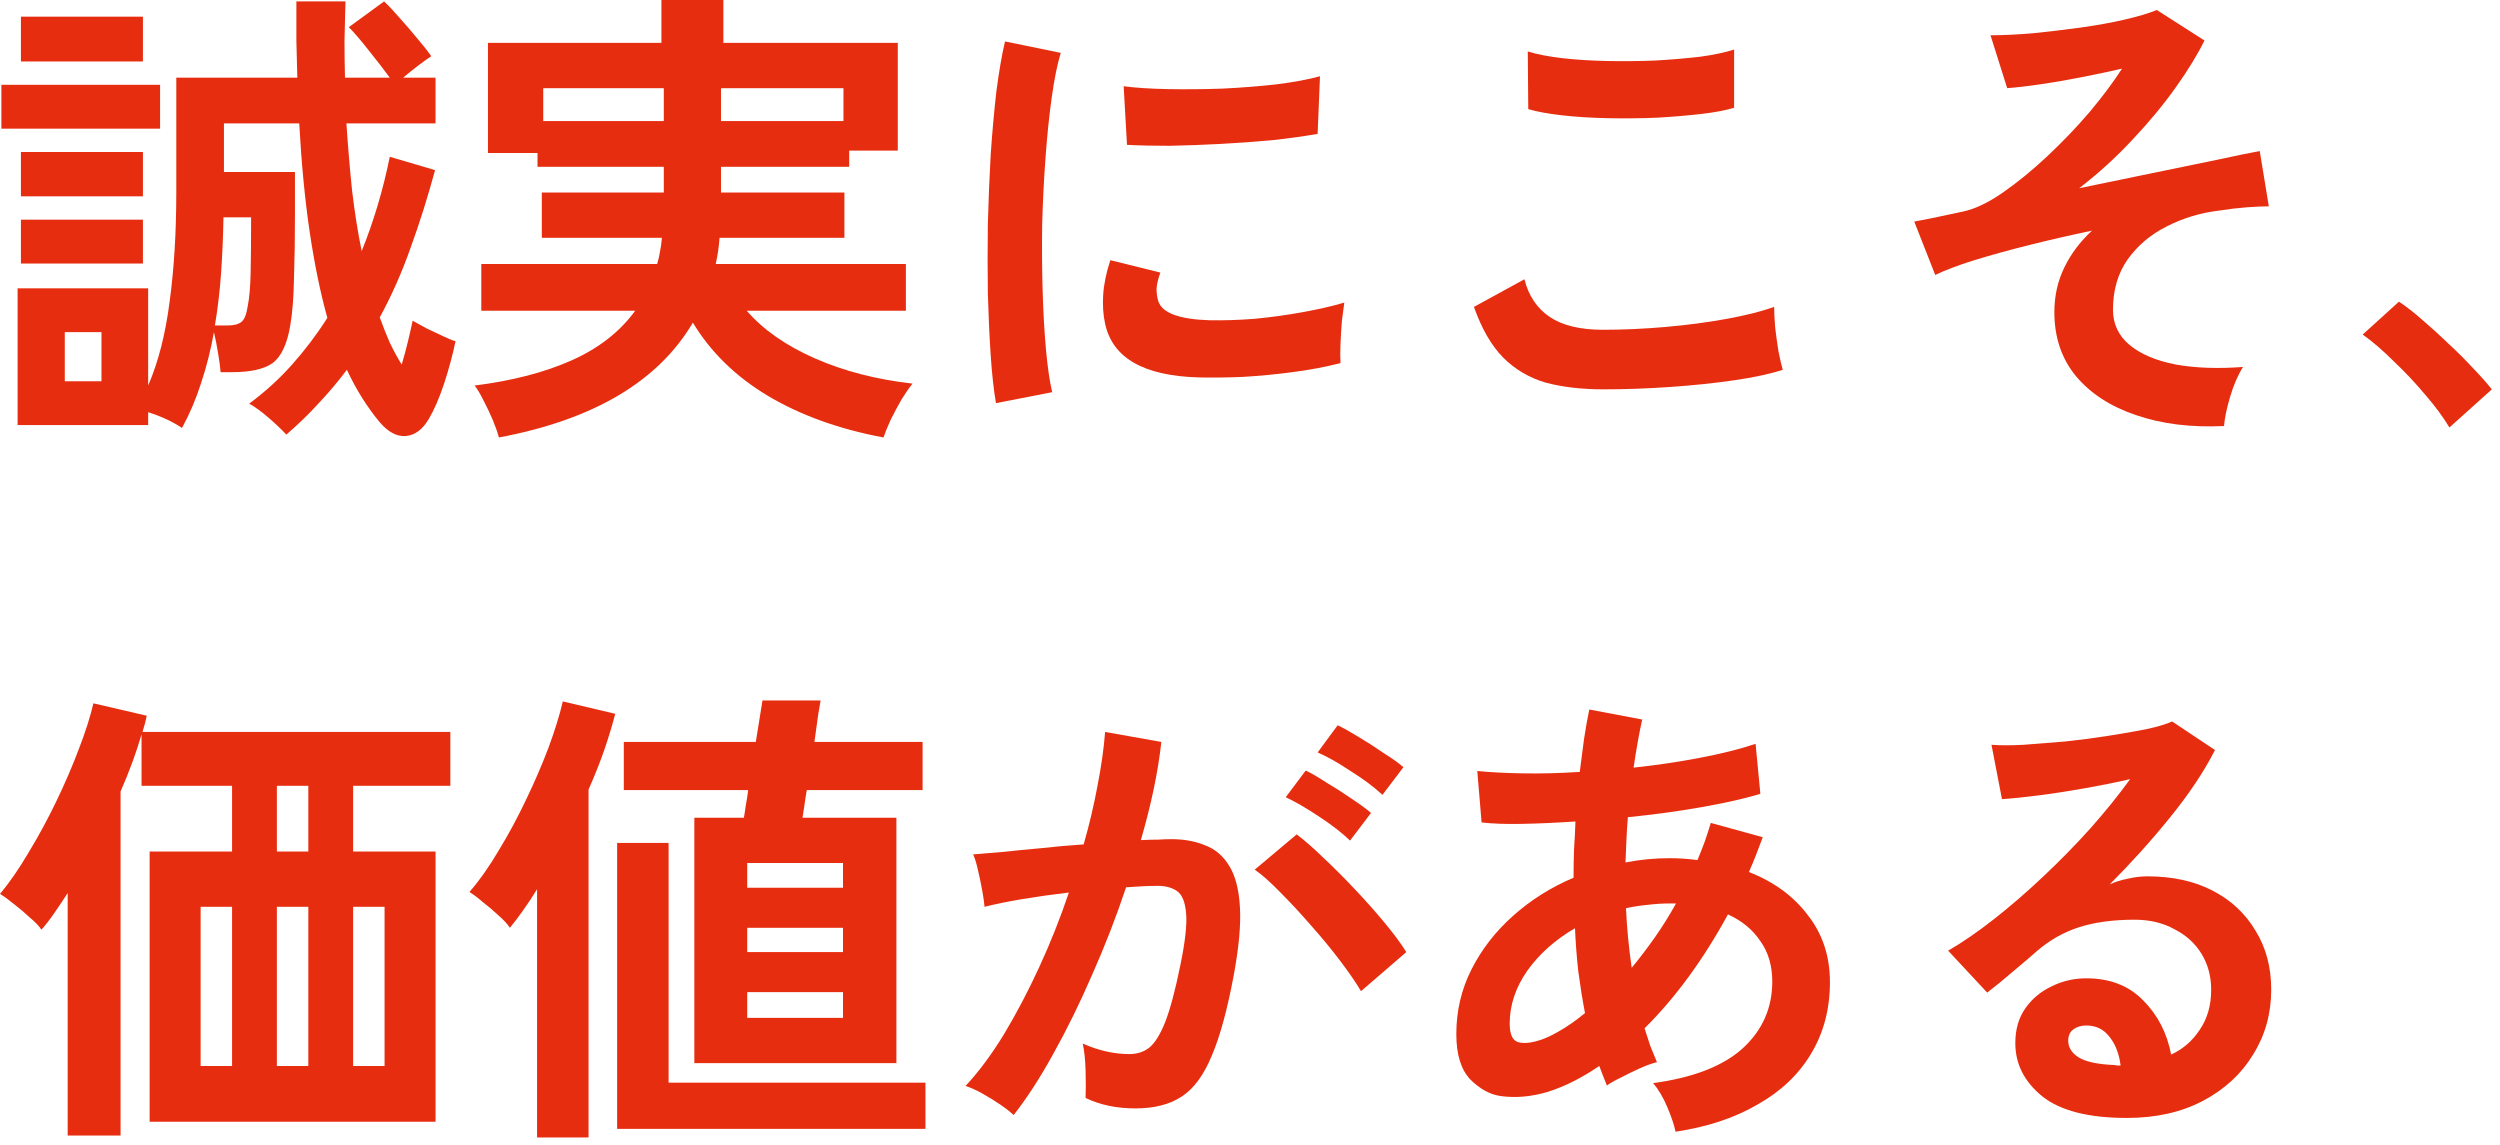
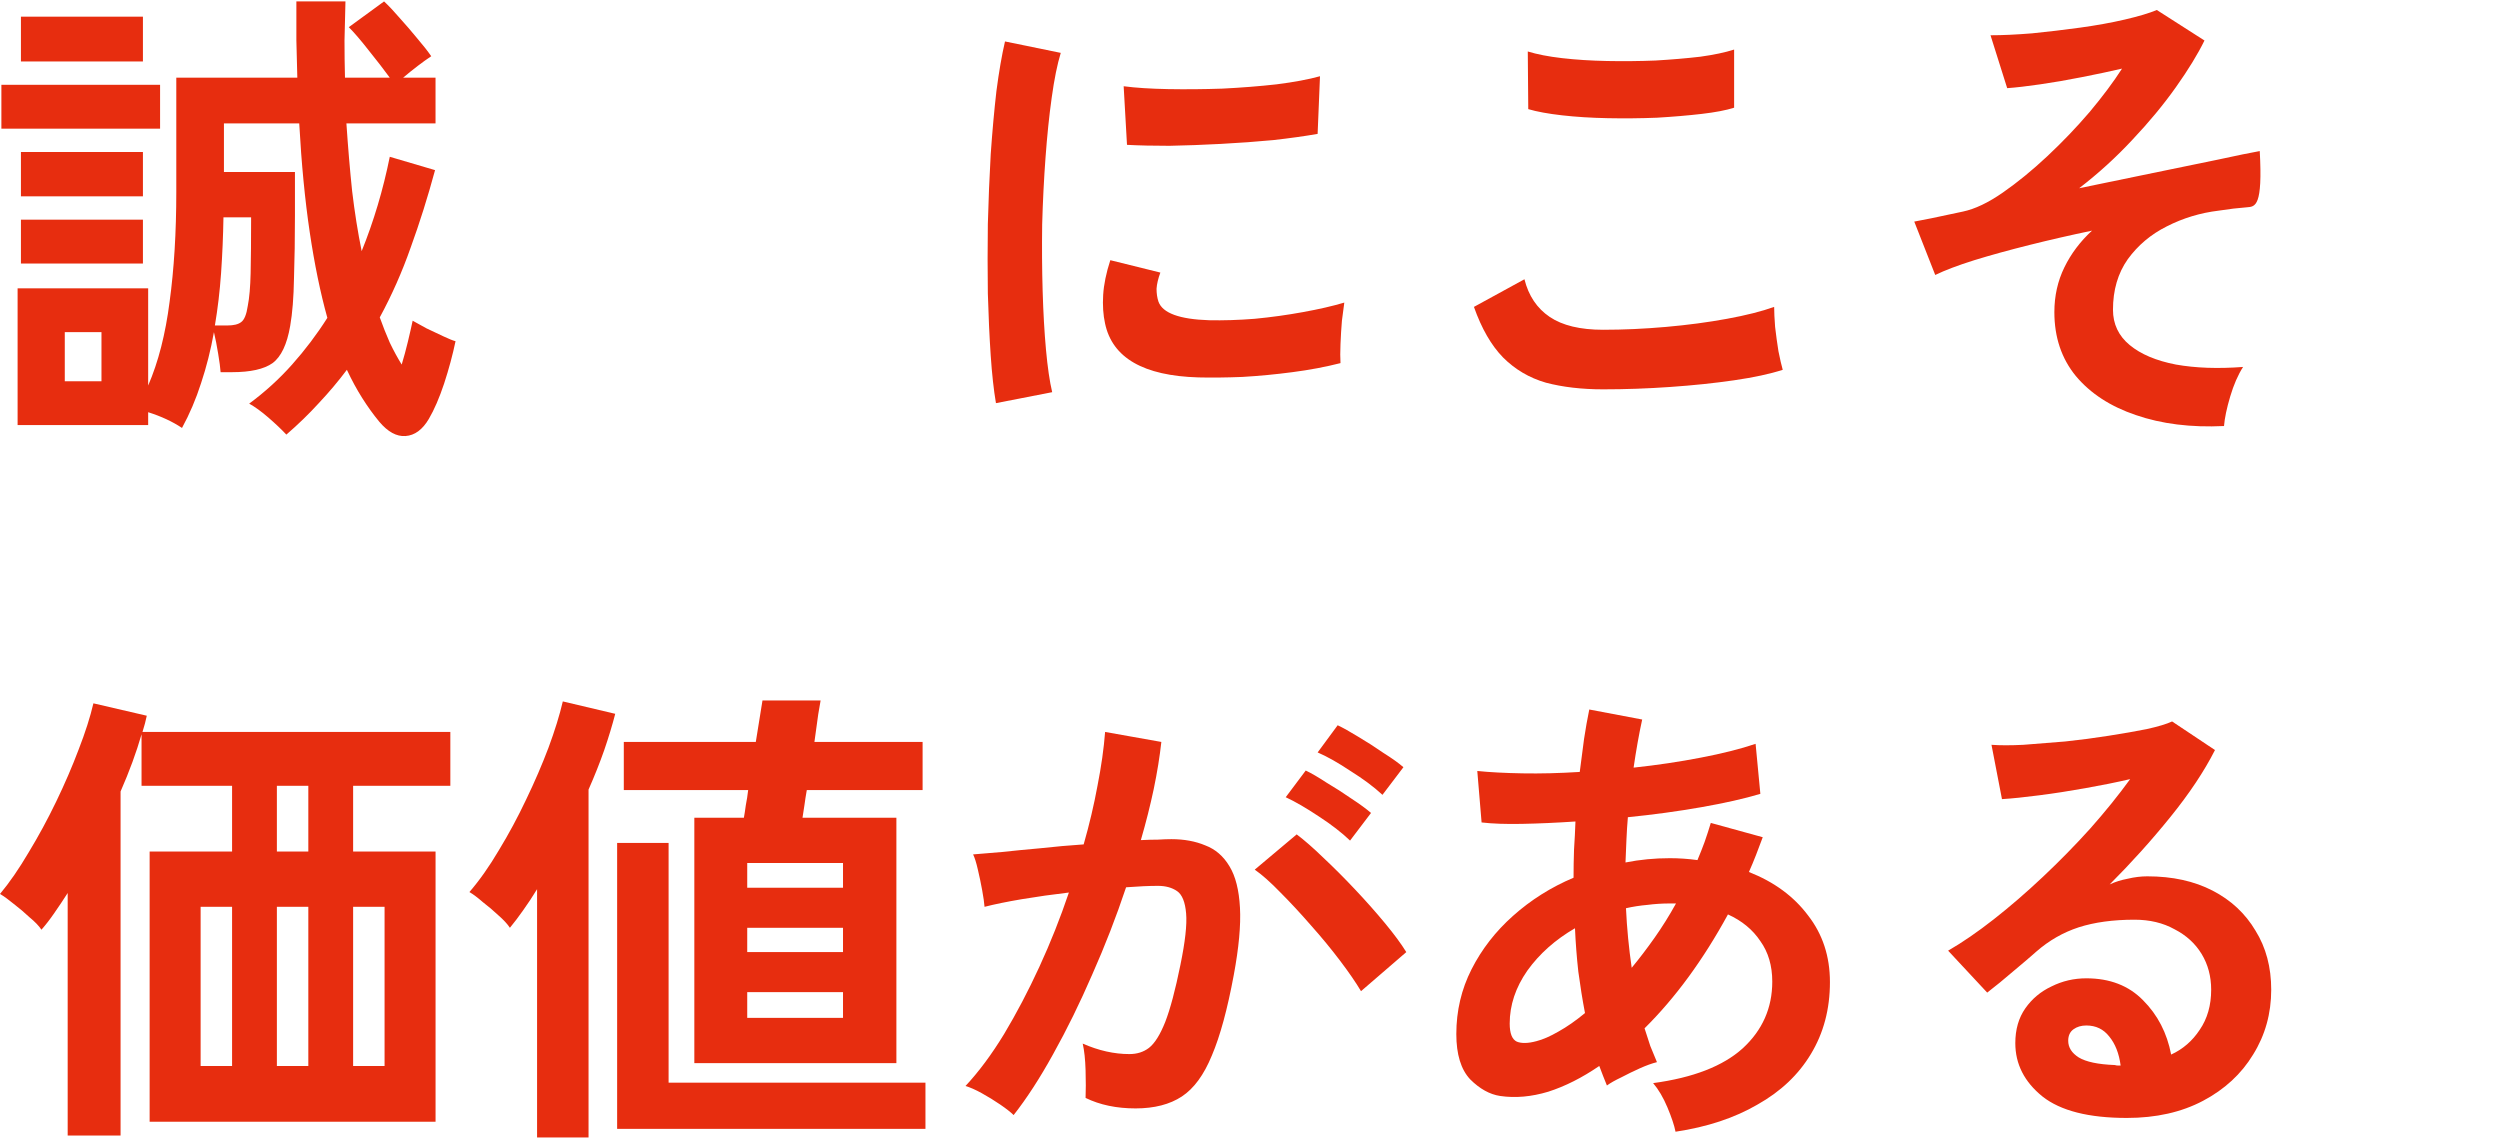
<svg xmlns="http://www.w3.org/2000/svg" width="273" height="125" viewBox="0 0 273 125" fill="none">
  <path d="M232.249 122.079C228.086 122.079 225.016 121.298 223.038 119.737C221.061 118.141 220.072 116.199 220.072 113.909C220.072 112.417 220.437 111.151 221.165 110.11C221.894 109.069 222.848 108.271 224.027 107.716C225.207 107.127 226.473 106.832 227.826 106.832C230.393 106.832 232.457 107.63 234.019 109.225C235.614 110.821 236.638 112.799 237.089 115.158C238.373 114.568 239.413 113.666 240.211 112.452C241.044 111.238 241.46 109.78 241.46 108.081C241.46 106.623 241.113 105.322 240.419 104.178C239.726 103.033 238.737 102.131 237.453 101.472C236.204 100.778 234.747 100.431 233.082 100.431C230.758 100.431 228.728 100.708 226.993 101.263C225.293 101.819 223.75 102.703 222.362 103.917C221.737 104.473 220.905 105.184 219.864 106.051C218.858 106.918 217.904 107.699 217.002 108.393L212.735 103.813C214.296 102.911 215.961 101.767 217.73 100.379C219.5 98.991 221.286 97.447 223.09 95.747C224.894 94.047 226.612 92.296 228.242 90.491C229.873 88.653 231.33 86.849 232.614 85.079C231.122 85.426 229.491 85.756 227.722 86.068C225.987 86.38 224.305 86.641 222.674 86.849C221.078 87.057 219.725 87.196 218.615 87.265L217.47 81.333C218.407 81.402 219.569 81.402 220.957 81.333C222.379 81.228 223.906 81.107 225.536 80.968C227.167 80.795 228.745 80.587 230.272 80.344C231.833 80.101 233.221 79.858 234.435 79.615C235.684 79.338 236.603 79.06 237.193 78.783L241.876 81.905C240.697 84.229 239.066 86.675 236.985 89.243C234.938 91.775 232.735 94.221 230.376 96.58C230.966 96.302 231.625 96.094 232.353 95.956C233.082 95.782 233.793 95.695 234.487 95.695C237.228 95.695 239.604 96.216 241.616 97.257C243.628 98.297 245.19 99.754 246.3 101.628C247.445 103.466 248.017 105.617 248.017 108.081C248.017 110.682 247.358 113.042 246.04 115.158C244.756 117.274 242.935 118.957 240.576 120.206C238.216 121.455 235.441 122.079 232.249 122.079ZM231.573 116.355C231.399 115.036 230.983 113.978 230.324 113.18C229.699 112.382 228.867 111.983 227.826 111.983C227.271 111.983 226.803 112.122 226.421 112.4C226.039 112.677 225.849 113.094 225.849 113.649C225.849 114.377 226.23 114.984 226.993 115.47C227.791 115.956 229.11 116.233 230.948 116.303C231.052 116.337 231.156 116.355 231.261 116.355C231.365 116.355 231.469 116.355 231.573 116.355Z" fill="#E72D0F" />
  <path d="M182.968 123.584C182.83 122.89 182.535 122.006 182.084 120.93C181.633 119.855 181.112 118.97 180.522 118.276C184.894 117.686 188.155 116.42 190.306 114.477C192.457 112.5 193.532 110.071 193.532 107.192C193.532 105.457 193.099 103.983 192.231 102.769C191.399 101.52 190.219 100.548 188.693 99.855C185.987 104.815 182.951 108.961 179.586 112.292C179.794 112.951 180.002 113.593 180.21 114.217C180.453 114.807 180.696 115.397 180.939 115.986C180.384 116.125 179.759 116.351 179.065 116.663C178.372 116.975 177.695 117.305 177.036 117.652C176.377 117.964 175.856 118.259 175.475 118.536C175.336 118.189 175.197 117.843 175.058 117.496C174.92 117.114 174.781 116.75 174.642 116.403C172.769 117.686 170.913 118.623 169.074 119.213C167.235 119.768 165.483 119.924 163.818 119.681C162.673 119.508 161.58 118.901 160.54 117.86C159.534 116.784 159.03 115.137 159.03 112.916C159.03 110.384 159.586 108.025 160.696 105.839C161.806 103.653 163.315 101.711 165.223 100.011C167.166 98.276 169.369 96.888 171.832 95.847C171.832 94.807 171.849 93.783 171.884 92.777C171.953 91.736 172.005 90.713 172.04 89.707C169.959 89.846 168.016 89.932 166.212 89.967C164.443 90.002 162.968 89.95 161.789 89.811L161.32 84.191C162.673 84.33 164.321 84.416 166.264 84.451C168.207 84.486 170.288 84.434 172.509 84.295C172.682 83.046 172.838 81.849 172.977 80.704C173.15 79.559 173.341 78.484 173.549 77.478L179.326 78.571C178.979 80.166 178.666 81.918 178.389 83.826C180.956 83.549 183.402 83.185 185.726 82.734C188.085 82.283 190.08 81.78 191.711 81.225L192.231 86.689C190.497 87.209 188.346 87.695 185.778 88.146C183.211 88.597 180.54 88.961 177.764 89.239C177.695 90.037 177.643 90.852 177.608 91.684C177.574 92.517 177.539 93.35 177.504 94.182C179.065 93.87 180.679 93.714 182.344 93.714C182.864 93.714 183.367 93.731 183.853 93.766C184.373 93.801 184.876 93.853 185.362 93.922C185.64 93.263 185.9 92.604 186.143 91.945C186.386 91.251 186.611 90.557 186.819 89.863L192.491 91.424C192.249 92.083 192.006 92.725 191.763 93.35C191.52 93.974 191.26 94.599 190.982 95.223C193.723 96.299 195.874 97.877 197.435 99.959C199.031 102.005 199.829 104.434 199.829 107.244C199.829 110.193 199.135 112.812 197.747 115.102C196.394 117.357 194.452 119.196 191.919 120.618C189.421 122.075 186.438 123.064 182.968 123.584ZM167.773 113.697C168.467 113.523 169.265 113.176 170.167 112.656C171.103 112.136 172.075 111.459 173.081 110.626C172.803 109.169 172.561 107.66 172.352 106.099C172.179 104.538 172.058 102.959 171.988 101.364C169.837 102.613 168.103 104.156 166.784 105.995C165.501 107.834 164.859 109.759 164.859 111.771C164.859 112.847 165.119 113.506 165.639 113.749C166.16 113.957 166.871 113.94 167.773 113.697ZM178.181 105.683C179.013 104.677 179.846 103.584 180.679 102.404C181.511 101.225 182.292 99.976 183.02 98.658H182.344C181.511 98.658 180.696 98.71 179.898 98.814C179.1 98.883 178.32 99.004 177.556 99.178C177.66 101.364 177.869 103.532 178.181 105.683Z" fill="#E72D0F" />
  <path d="M110.687 121.766C110.374 121.454 109.889 121.072 109.23 120.621C108.57 120.17 107.894 119.754 107.2 119.372C106.506 118.991 105.916 118.731 105.431 118.592C106.888 117.031 108.293 115.14 109.646 112.92C110.999 110.665 112.283 108.219 113.497 105.582C114.711 102.946 115.787 100.239 116.723 97.464C114.954 97.672 113.237 97.915 111.571 98.193C109.941 98.47 108.588 98.748 107.512 99.025C107.478 98.574 107.391 97.967 107.252 97.204C107.113 96.441 106.957 95.695 106.784 94.966C106.61 94.203 106.437 93.648 106.263 93.301C107.061 93.232 108.102 93.145 109.386 93.041C110.669 92.902 112.092 92.763 113.653 92.624C115.214 92.451 116.775 92.312 118.336 92.208C118.961 90.023 119.464 87.889 119.846 85.807C120.262 83.691 120.539 81.731 120.678 79.927L126.819 81.02C126.645 82.616 126.368 84.333 125.986 86.172C125.604 87.976 125.136 89.832 124.581 91.74C125.275 91.705 125.899 91.688 126.454 91.688C127.01 91.653 127.495 91.636 127.912 91.636C129.299 91.636 130.531 91.861 131.606 92.312C132.716 92.729 133.601 93.492 134.26 94.602C134.919 95.677 135.301 97.187 135.405 99.129C135.509 101.037 135.284 103.483 134.729 106.467C134.035 110.214 133.237 113.145 132.335 115.261C131.468 117.378 130.375 118.869 129.056 119.737C127.738 120.604 126.055 121.038 124.009 121.038C121.927 121.038 120.106 120.656 118.545 119.893C118.579 119.06 118.579 118.054 118.545 116.875C118.51 115.695 118.406 114.724 118.232 113.96C119.967 114.724 121.667 115.105 123.332 115.105C124.165 115.105 124.876 114.88 125.466 114.429C126.09 113.943 126.68 113.006 127.235 111.619C127.79 110.196 128.345 108.115 128.9 105.374C129.421 102.841 129.629 100.968 129.525 99.754C129.421 98.505 129.091 97.69 128.536 97.308C127.981 96.926 127.287 96.736 126.454 96.736C125.483 96.736 124.321 96.788 122.968 96.892C121.892 100.118 120.661 103.292 119.273 106.415C117.92 109.537 116.498 112.434 115.006 115.105C113.549 117.742 112.109 119.962 110.687 121.766ZM148.623 108.236C148.068 107.299 147.305 106.189 146.333 104.906C145.362 103.622 144.304 102.338 143.159 101.055C142.014 99.737 140.904 98.54 139.828 97.464C138.753 96.354 137.816 95.521 137.018 94.966L141.598 91.115C142.43 91.74 143.402 92.59 144.512 93.665C145.622 94.706 146.767 95.851 147.946 97.1C149.126 98.349 150.219 99.58 151.225 100.795C152.231 102.009 153.012 103.067 153.567 103.969L148.623 108.236ZM150.965 86.796C150.028 85.929 148.866 85.061 147.478 84.194C146.125 83.292 144.928 82.616 143.887 82.165L146.073 79.198C146.663 79.476 147.409 79.892 148.311 80.447C149.247 81.002 150.167 81.592 151.069 82.217C152.005 82.806 152.734 83.327 153.254 83.778L150.965 86.796ZM147.426 91.792C146.524 90.925 145.379 90.04 143.992 89.138C142.639 88.236 141.442 87.542 140.401 87.056L142.586 84.142C143.176 84.42 143.922 84.853 144.824 85.443C145.761 85.998 146.68 86.588 147.582 87.213C148.484 87.802 149.195 88.323 149.716 88.774L147.426 91.792Z" fill="#E72D0F" />
  <path d="M75.821 116.093V89.293H81.233C81.303 88.911 81.372 88.46 81.441 87.94C81.545 87.419 81.632 86.864 81.701 86.275H68.119V81.019H82.534L83.263 76.491H89.611C89.577 76.63 89.49 77.133 89.351 78C89.247 78.833 89.108 79.839 88.935 81.019H100.748V86.275H88.102C87.998 86.864 87.912 87.419 87.842 87.94C87.773 88.46 87.703 88.911 87.634 89.293H97.886V116.093H75.821ZM58.648 124.211V97.099C58.163 97.897 57.66 98.66 57.139 99.388C56.654 100.082 56.168 100.724 55.682 101.314C55.405 100.897 54.988 100.446 54.433 99.961C53.878 99.44 53.306 98.955 52.716 98.504C52.161 98.018 51.675 97.654 51.259 97.411C52.369 96.127 53.444 94.601 54.485 92.831C55.561 91.062 56.55 89.223 57.452 87.315C58.388 85.373 59.203 83.482 59.897 81.643C60.591 79.77 61.111 78.087 61.459 76.595L67.183 77.948C66.871 79.162 66.472 80.481 65.986 81.903C65.5 83.291 64.928 84.731 64.269 86.222V124.211H58.648ZM67.391 123.274V92.051H73.011V118.226H101.06V123.274H67.391ZM81.597 111.149H92.057V108.339H81.597V111.149ZM81.597 96.942H92.057V94.236H81.597V96.942ZM81.597 103.968H92.057V101.314H81.597V103.968Z" fill="#E72D0F" />
  <path d="M7.39 124.003V97.516C6.904 98.279 6.418 99.007 5.932 99.701C5.481 100.361 5.013 100.968 4.527 101.523C4.25 101.106 3.816 100.655 3.226 100.17C2.671 99.649 2.099 99.164 1.509 98.713C0.919 98.227 0.416 97.863 0 97.62C1.041 96.371 2.082 94.862 3.122 93.093C4.198 91.323 5.204 89.467 6.141 87.524C7.077 85.582 7.893 83.691 8.586 81.852C9.315 79.979 9.853 78.296 10.2 76.804L16.028 78.157C15.924 78.678 15.768 79.267 15.56 79.927H49.177V85.807H38.561V92.988H47.563V122.494H16.34V92.988H25.343V85.807H15.456V80.187C15.178 81.158 14.848 82.164 14.467 83.205C14.085 84.246 13.652 85.321 13.166 86.431V124.003H7.39ZM21.908 116.406H25.343V99.025H21.908V116.406ZM30.235 116.406H33.669V99.025H30.235V116.406ZM38.561 116.406H41.995V99.025H38.561V116.406ZM30.235 92.988H33.669V85.807H30.235V92.988Z" fill="#E72D0F" />
-   <path d="M267.476 46.681C266.817 45.571 265.932 44.374 264.822 43.09C263.747 41.806 262.602 40.592 261.388 39.447C260.208 38.268 259.081 37.296 258.005 36.533L261.96 32.943C262.758 33.463 263.625 34.139 264.562 34.972C265.499 35.77 266.453 36.637 267.424 37.574C268.396 38.476 269.28 39.361 270.078 40.228C270.911 41.095 271.587 41.858 272.108 42.518L267.476 46.681Z" fill="#E72D0F" />
-   <path d="M242.862 46.522C239.254 46.696 236.045 46.297 233.235 45.325C230.46 44.389 228.274 42.966 226.678 41.058C225.117 39.15 224.337 36.826 224.337 34.085C224.337 32.316 224.701 30.685 225.43 29.194C226.158 27.702 227.164 26.366 228.448 25.186C226.123 25.672 223.851 26.193 221.631 26.748C219.41 27.303 217.398 27.858 215.594 28.413C213.825 28.968 212.402 29.506 211.327 30.026L209.037 24.198C209.454 24.128 210.078 24.007 210.911 23.834C211.743 23.66 212.888 23.417 214.345 23.105C215.664 22.827 217.121 22.134 218.717 21.023C220.312 19.913 221.926 18.595 223.556 17.068C225.221 15.507 226.765 13.894 228.188 12.229C229.61 10.529 230.79 8.95 231.726 7.493C230.373 7.806 228.899 8.118 227.303 8.43C225.742 8.742 224.233 9.002 222.776 9.211C221.353 9.419 220.156 9.557 219.185 9.627L217.364 3.851C218.647 3.851 220.156 3.781 221.891 3.642C223.626 3.469 225.377 3.261 227.147 3.018C228.916 2.775 230.547 2.48 232.038 2.133C233.53 1.786 234.692 1.439 235.525 1.093L240.729 4.423C240 5.915 238.96 7.615 237.607 9.523C236.254 11.431 234.675 13.339 232.871 15.247C231.102 17.155 229.159 18.924 227.043 20.555C229.783 20 232.472 19.445 235.109 18.89C237.78 18.335 240.139 17.849 242.186 17.433C244.268 16.982 245.794 16.669 246.765 16.496L247.754 22.532C247.095 22.532 246.297 22.567 245.36 22.637C244.424 22.706 243.4 22.827 242.29 23.001C240.278 23.244 238.387 23.816 236.618 24.718C234.883 25.585 233.461 26.782 232.351 28.309C231.275 29.835 230.737 31.674 230.737 33.825C230.737 35.386 231.345 36.67 232.559 37.676C233.773 38.682 235.456 39.393 237.607 39.809C239.758 40.191 242.203 40.278 244.944 40.07C244.389 40.937 243.921 42.012 243.539 43.296C243.157 44.58 242.932 45.655 242.862 46.522Z" fill="#E72D0F" />
+   <path d="M242.862 46.522C239.254 46.696 236.045 46.297 233.235 45.325C230.46 44.389 228.274 42.966 226.678 41.058C225.117 39.15 224.337 36.826 224.337 34.085C224.337 32.316 224.701 30.685 225.43 29.194C226.158 27.702 227.164 26.366 228.448 25.186C226.123 25.672 223.851 26.193 221.631 26.748C219.41 27.303 217.398 27.858 215.594 28.413C213.825 28.968 212.402 29.506 211.327 30.026L209.037 24.198C209.454 24.128 210.078 24.007 210.911 23.834C211.743 23.66 212.888 23.417 214.345 23.105C215.664 22.827 217.121 22.134 218.717 21.023C220.312 19.913 221.926 18.595 223.556 17.068C225.221 15.507 226.765 13.894 228.188 12.229C229.61 10.529 230.79 8.95 231.726 7.493C230.373 7.806 228.899 8.118 227.303 8.43C225.742 8.742 224.233 9.002 222.776 9.211C221.353 9.419 220.156 9.557 219.185 9.627L217.364 3.851C218.647 3.851 220.156 3.781 221.891 3.642C223.626 3.469 225.377 3.261 227.147 3.018C228.916 2.775 230.547 2.48 232.038 2.133C233.53 1.786 234.692 1.439 235.525 1.093L240.729 4.423C240 5.915 238.96 7.615 237.607 9.523C236.254 11.431 234.675 13.339 232.871 15.247C231.102 17.155 229.159 18.924 227.043 20.555C229.783 20 232.472 19.445 235.109 18.89C237.78 18.335 240.139 17.849 242.186 17.433C244.268 16.982 245.794 16.669 246.765 16.496C247.095 22.532 246.297 22.567 245.36 22.637C244.424 22.706 243.4 22.827 242.29 23.001C240.278 23.244 238.387 23.816 236.618 24.718C234.883 25.585 233.461 26.782 232.351 28.309C231.275 29.835 230.737 31.674 230.737 33.825C230.737 35.386 231.345 36.67 232.559 37.676C233.773 38.682 235.456 39.393 237.607 39.809C239.758 40.191 242.203 40.278 244.944 40.07C244.389 40.937 243.921 42.012 243.539 43.296C243.157 44.58 242.932 45.655 242.862 46.522Z" fill="#E72D0F" />
  <path d="M175.056 42.516C172.731 42.516 170.65 42.273 168.811 41.788C167.007 41.267 165.446 40.348 164.128 39.029C162.844 37.711 161.786 35.873 160.953 33.513L166.469 30.495C166.92 32.299 167.84 33.669 169.227 34.606C170.615 35.543 172.558 36.011 175.056 36.011C177.276 36.011 179.566 35.907 181.925 35.699C184.284 35.491 186.504 35.196 188.586 34.814C190.667 34.433 192.385 33.999 193.738 33.513C193.738 34.069 193.772 34.797 193.842 35.699C193.946 36.601 194.067 37.486 194.206 38.353C194.38 39.22 194.536 39.897 194.674 40.383C193.287 40.834 191.517 41.215 189.366 41.527C187.216 41.84 184.891 42.083 182.393 42.256C179.93 42.429 177.484 42.516 175.056 42.516ZM166.886 11.917L166.834 5.621C167.84 5.933 169.089 6.176 170.58 6.349C172.107 6.523 173.738 6.627 175.472 6.661C177.241 6.696 179.011 6.679 180.78 6.609C182.549 6.505 184.18 6.367 185.672 6.193C187.164 5.985 188.395 5.725 189.366 5.412V11.761C188.499 12.039 187.32 12.264 185.828 12.438C184.336 12.611 182.706 12.75 180.936 12.854C179.167 12.923 177.38 12.941 175.576 12.906C173.772 12.871 172.107 12.767 170.58 12.594C169.054 12.42 167.822 12.195 166.886 11.917Z" fill="#E72D0F" />
  <path d="M108.758 44.023C108.515 42.601 108.324 40.866 108.185 38.819C108.046 36.738 107.942 34.483 107.873 32.054C107.838 29.591 107.838 27.059 107.873 24.457C107.942 21.855 108.046 19.322 108.185 16.859C108.359 14.361 108.567 12.054 108.81 9.938C109.087 7.822 109.399 6.018 109.746 4.526L115.835 5.775C115.453 7.024 115.124 8.654 114.846 10.666C114.569 12.644 114.343 14.83 114.17 17.223C113.996 19.582 113.875 22.011 113.805 24.509C113.771 27.007 113.788 29.435 113.857 31.794C113.927 34.153 114.048 36.287 114.222 38.195C114.395 40.103 114.621 41.647 114.898 42.826L108.758 44.023ZM130.874 41.213C124.872 41.04 121.472 39.08 120.674 35.333C120.466 34.396 120.397 33.355 120.466 32.211C120.536 31.066 120.796 29.799 121.247 28.412L126.711 29.765C126.468 30.424 126.329 31.014 126.295 31.534C126.295 32.054 126.364 32.523 126.503 32.939C126.954 34.188 128.792 34.864 132.019 34.969C133.58 35.003 135.245 34.951 137.015 34.812C138.819 34.639 140.571 34.396 142.271 34.084C144.005 33.772 145.514 33.425 146.798 33.043C146.729 33.529 146.642 34.188 146.538 35.021C146.468 35.853 146.416 36.703 146.382 37.571C146.347 38.403 146.347 39.097 146.382 39.652C144.751 40.068 142.999 40.398 141.126 40.641C139.287 40.884 137.466 41.057 135.662 41.161C133.892 41.231 132.296 41.248 130.874 41.213ZM123.068 15.818L122.704 9.418C124.022 9.591 125.635 9.695 127.544 9.73C129.452 9.764 131.429 9.747 133.476 9.678C135.558 9.574 137.535 9.418 139.408 9.209C141.316 8.967 142.895 8.672 144.144 8.325L143.884 14.621C142.496 14.864 140.883 15.09 139.044 15.298C137.205 15.471 135.297 15.61 133.32 15.714C131.377 15.818 129.504 15.888 127.7 15.922C125.93 15.922 124.387 15.888 123.068 15.818Z" fill="#E72D0F" />
-   <path d="M54.482 47.772C54.343 47.252 54.118 46.61 53.806 45.847C53.493 45.118 53.146 44.39 52.765 43.661C52.418 42.967 52.106 42.447 51.828 42.1C55.956 41.58 59.495 40.66 62.444 39.342C65.393 38.024 67.7 36.22 69.365 33.93H52.557V28.83H71.759C71.898 28.379 72.002 27.928 72.071 27.477C72.175 26.991 72.245 26.488 72.279 25.968H59.166V21.024H72.487V18.214H58.697V16.705H53.285V4.684H72.227V0.001H78.992V4.684H98.038V16.445H92.731V18.214H78.732V21.024H92.21V25.968H78.576C78.541 26.454 78.489 26.939 78.42 27.425C78.35 27.876 78.264 28.345 78.16 28.83H98.923V33.93H81.542C83.346 36.012 85.827 37.746 88.984 39.134C92.141 40.522 95.697 41.441 99.652 41.892C99.305 42.308 98.906 42.881 98.455 43.609C98.038 44.338 97.639 45.084 97.258 45.847C96.911 46.61 96.651 47.252 96.477 47.772C91.655 46.87 87.457 45.361 83.884 43.245C80.345 41.129 77.605 38.457 75.662 35.231C71.88 41.649 64.82 45.83 54.482 47.772ZM78.732 13.219H92.106V9.628H78.732V13.219ZM59.322 13.219H72.487V9.628H59.322V13.219Z" fill="#E72D0F" />
  <path d="M31.271 47.459C30.716 46.87 30.057 46.245 29.294 45.586C28.531 44.927 27.837 44.424 27.212 44.077C28.947 42.793 30.508 41.371 31.896 39.81C33.318 38.214 34.602 36.514 35.747 34.71C34.984 31.969 34.342 28.847 33.821 25.343C33.301 21.839 32.919 17.884 32.677 13.478H24.454V18.786H32.208V23.521C32.208 25.985 32.174 28.274 32.104 30.39C32.069 32.472 31.931 34.207 31.688 35.594C31.341 37.607 30.699 38.96 29.762 39.653C28.826 40.313 27.351 40.642 25.339 40.642H24.09C24.055 40.157 23.969 39.497 23.83 38.665C23.691 37.797 23.535 36.999 23.362 36.271C23.015 38.214 22.546 40.07 21.957 41.839C21.401 43.574 20.708 45.204 19.875 46.731C18.834 46.037 17.603 45.464 16.18 45.013V46.419H1.922V31.483H16.18V42.099C17.291 39.532 18.071 36.479 18.522 32.94C19.008 29.367 19.251 25.378 19.251 20.971V8.482H32.468C32.434 7.164 32.399 5.811 32.364 4.423C32.364 3.035 32.364 1.613 32.364 0.156H37.724C37.69 1.613 37.655 3.035 37.62 4.423C37.62 5.811 37.638 7.164 37.672 8.482H42.564C41.905 7.58 41.142 6.591 40.274 5.516C39.407 4.406 38.678 3.556 38.089 2.966L41.94 0.156C42.46 0.642 43.032 1.249 43.657 1.977C44.316 2.706 44.958 3.452 45.582 4.215C46.207 4.944 46.71 5.585 47.091 6.14C46.155 6.765 45.131 7.546 44.021 8.482H47.56V13.478H37.828C38.002 16.08 38.21 18.543 38.453 20.867C38.73 23.192 39.077 25.378 39.494 27.424C40.812 24.163 41.835 20.729 42.564 17.121L47.508 18.578C46.71 21.527 45.825 24.337 44.854 27.008C43.917 29.679 42.789 32.229 41.471 34.658C41.818 35.629 42.182 36.548 42.564 37.416C42.98 38.283 43.414 39.081 43.865 39.81C44.108 39.012 44.333 38.179 44.541 37.312C44.75 36.444 44.923 35.681 45.062 35.022C45.443 35.23 45.947 35.508 46.571 35.855C47.23 36.167 47.855 36.462 48.444 36.739C49.034 37.017 49.468 37.19 49.745 37.26C49.433 38.751 49.017 40.295 48.496 41.891C47.976 43.452 47.421 44.736 46.831 45.742C46.137 46.922 45.287 47.546 44.281 47.615C43.31 47.685 42.356 47.164 41.419 46.054C40.76 45.256 40.136 44.389 39.546 43.452C38.956 42.516 38.401 41.492 37.88 40.382C36.944 41.631 35.92 42.845 34.81 44.025C33.735 45.204 32.555 46.349 31.271 47.459ZM0.152 14.05V9.263H17.481V14.05H0.152ZM2.286 6.713V1.821H15.608V6.713H2.286ZM2.286 21.44V16.6H15.608V21.44H2.286ZM2.286 28.777V23.99H15.608V28.777H2.286ZM23.466 35.542H24.819C25.513 35.542 26.016 35.421 26.328 35.178C26.675 34.935 26.918 34.346 27.056 33.409C27.23 32.541 27.334 31.345 27.369 29.818C27.403 28.292 27.421 26.262 27.421 23.73H24.402C24.368 25.776 24.281 27.806 24.142 29.818C24.003 31.796 23.778 33.704 23.466 35.542ZM7.074 41.631H11.081V36.271H7.074V41.631Z" fill="#E72D0F" />
</svg>